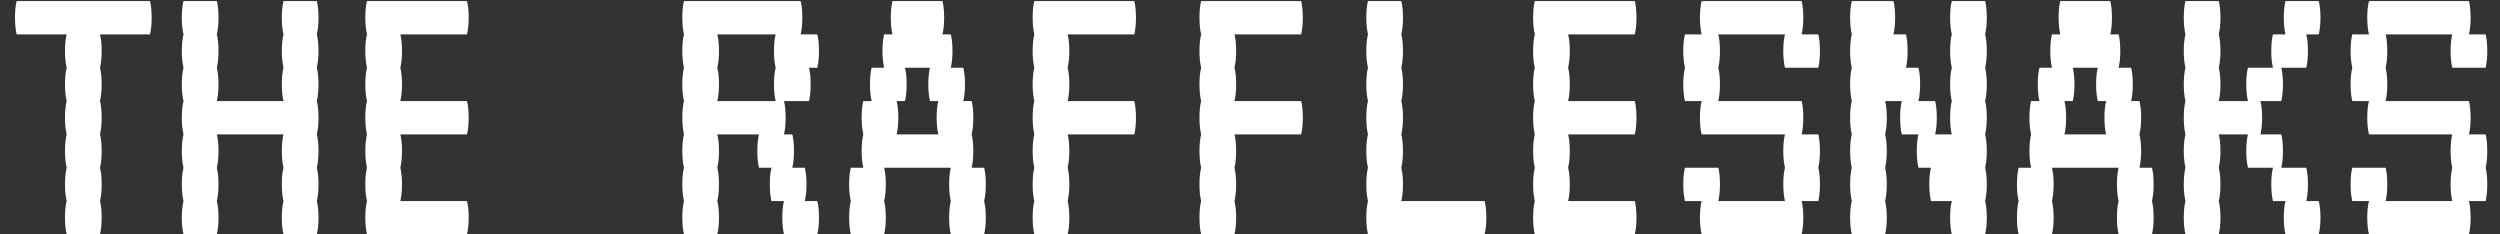
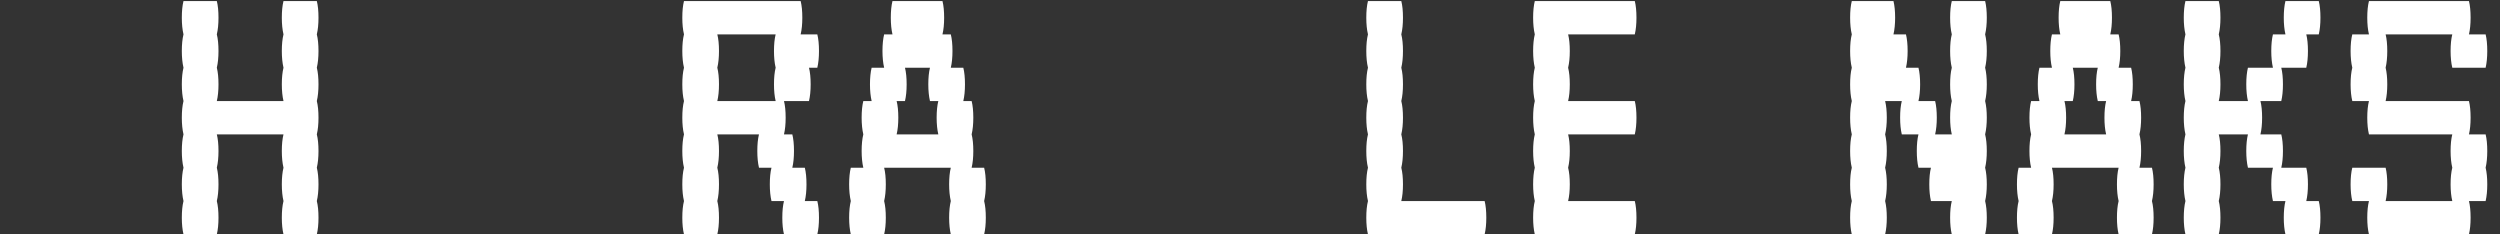
<svg xmlns="http://www.w3.org/2000/svg" width="96" height="9" viewBox="0 0 96 9" fill="none">
  <rect x="0" y="0" width="96" height="9" fill="#333333" stroke="none" />
  <path d="M95.448 5.16C95.49 5.331 95.511 5.544 95.511 5.8C95.511 6.045 95.49 6.259 95.448 6.44C95.49 6.611 95.511 6.824 95.511 7.08C95.511 7.325 95.49 7.539 95.448 7.72H94.808C94.85 7.891 94.871 8.104 94.871 8.36C94.871 8.605 94.85 8.819 94.808 9H90.968C90.925 8.819 90.903 8.605 90.903 8.36C90.903 8.104 90.925 7.891 90.968 7.72H90.328C90.285 7.539 90.263 7.325 90.263 7.08C90.263 6.824 90.285 6.611 90.328 6.44H91.608C91.65 6.611 91.671 6.824 91.671 7.08C91.671 7.325 91.65 7.539 91.608 7.72H94.168C94.125 7.539 94.103 7.325 94.103 7.08C94.103 6.824 94.125 6.611 94.168 6.44C94.125 6.259 94.103 6.045 94.103 5.8C94.103 5.544 94.125 5.331 94.168 5.16H90.968C90.925 4.979 90.903 4.765 90.903 4.52C90.903 4.264 90.925 4.051 90.968 3.88H90.328C90.285 3.699 90.263 3.485 90.263 3.24C90.263 2.984 90.285 2.771 90.328 2.6C90.285 2.419 90.263 2.205 90.263 1.96C90.263 1.704 90.285 1.491 90.328 1.32H90.968C90.925 1.139 90.903 0.925 90.903 0.68C90.903 0.424 90.925 0.211 90.968 0.04H94.808C94.85 0.211 94.871 0.424 94.871 0.68C94.871 0.925 94.85 1.139 94.808 1.32H95.448C95.49 1.491 95.511 1.704 95.511 1.96C95.511 2.205 95.49 2.419 95.448 2.6H94.168C94.125 2.419 94.103 2.205 94.103 1.96C94.103 1.704 94.125 1.491 94.168 1.32H91.608C91.65 1.491 91.671 1.704 91.671 1.96C91.671 2.205 91.65 2.419 91.608 2.6C91.65 2.771 91.671 2.984 91.671 3.24C91.671 3.485 91.65 3.699 91.608 3.88H94.808C94.85 4.051 94.871 4.264 94.871 4.52C94.871 4.765 94.85 4.979 94.808 5.16H95.448Z" fill="white" />
  <path d="M89.041 7.72C89.084 7.891 89.105 8.104 89.105 8.36C89.105 8.605 89.084 8.819 89.041 9H87.761C87.719 8.819 87.697 8.605 87.697 8.36C87.697 8.104 87.719 7.891 87.761 7.72H87.281C87.239 7.539 87.217 7.325 87.217 7.08C87.217 6.824 87.239 6.611 87.281 6.44H86.321C86.279 6.259 86.257 6.045 86.257 5.8C86.257 5.544 86.279 5.331 86.321 5.16H85.201C85.244 5.331 85.265 5.544 85.265 5.8C85.265 6.045 85.244 6.259 85.201 6.44C85.244 6.611 85.265 6.824 85.265 7.08C85.265 7.325 85.244 7.539 85.201 7.72C85.244 7.891 85.265 8.104 85.265 8.36C85.265 8.605 85.244 8.819 85.201 9H83.921C83.879 8.819 83.857 8.605 83.857 8.36C83.857 8.104 83.879 7.891 83.921 7.72C83.879 7.539 83.857 7.325 83.857 7.08C83.857 6.824 83.879 6.611 83.921 6.44C83.879 6.259 83.857 6.045 83.857 5.8C83.857 5.544 83.879 5.331 83.921 5.16C83.879 4.979 83.857 4.765 83.857 4.52C83.857 4.264 83.879 4.051 83.921 3.88C83.879 3.699 83.857 3.485 83.857 3.24C83.857 2.984 83.879 2.771 83.921 2.6C83.879 2.419 83.857 2.205 83.857 1.96C83.857 1.704 83.879 1.491 83.921 1.32C83.879 1.139 83.857 0.925 83.857 0.68C83.857 0.424 83.879 0.211 83.921 0.04H85.201C85.244 0.211 85.265 0.424 85.265 0.68C85.265 0.925 85.244 1.139 85.201 1.32C85.244 1.491 85.265 1.704 85.265 1.96C85.265 2.205 85.244 2.419 85.201 2.6C85.244 2.771 85.265 2.984 85.265 3.24C85.265 3.485 85.244 3.699 85.201 3.88H86.321C86.279 3.699 86.257 3.485 86.257 3.24C86.257 2.984 86.279 2.771 86.321 2.6H87.281C87.239 2.419 87.217 2.205 87.217 1.96C87.217 1.704 87.239 1.491 87.281 1.32H87.761C87.719 1.139 87.697 0.925 87.697 0.68C87.697 0.424 87.719 0.211 87.761 0.04H89.041C89.084 0.211 89.105 0.424 89.105 0.68C89.105 0.925 89.084 1.139 89.041 1.32H88.561C88.604 1.491 88.625 1.704 88.625 1.96C88.625 2.205 88.604 2.419 88.561 2.6H87.601C87.644 2.771 87.665 2.984 87.665 3.24C87.665 3.485 87.644 3.699 87.601 3.88H86.801C86.844 4.051 86.865 4.264 86.865 4.52C86.865 4.765 86.844 4.979 86.801 5.16H87.601C87.644 5.331 87.665 5.544 87.665 5.8C87.665 6.045 87.644 6.259 87.601 6.44H88.561C88.604 6.611 88.625 6.824 88.625 7.08C88.625 7.325 88.604 7.539 88.561 7.72H89.041Z" fill="white" />
  <path d="M82.699 7.08C82.699 7.325 82.678 7.539 82.635 7.72C82.678 7.891 82.699 8.104 82.699 8.36C82.699 8.605 82.678 8.819 82.635 9H81.355C81.312 8.819 81.291 8.605 81.291 8.36C81.291 8.104 81.312 7.891 81.355 7.72C81.312 7.539 81.291 7.325 81.291 7.08C81.291 6.824 81.312 6.611 81.355 6.44H78.795C78.838 6.611 78.859 6.824 78.859 7.08C78.859 7.325 78.838 7.539 78.795 7.72C78.838 7.891 78.859 8.104 78.859 8.36C78.859 8.605 78.838 8.819 78.795 9H77.515C77.472 8.819 77.451 8.605 77.451 8.36C77.451 8.104 77.472 7.891 77.515 7.72C77.472 7.539 77.451 7.325 77.451 7.08C77.451 6.824 77.472 6.611 77.515 6.44H77.995C77.952 6.259 77.931 6.045 77.931 5.8C77.931 5.544 77.952 5.331 77.995 5.16C77.952 4.979 77.931 4.765 77.931 4.52C77.931 4.264 77.952 4.051 77.995 3.88H78.315C78.272 3.699 78.251 3.485 78.251 3.24C78.251 2.984 78.272 2.771 78.315 2.6H78.795C78.752 2.419 78.731 2.205 78.731 1.96C78.731 1.704 78.752 1.491 78.795 1.32H79.115C79.072 1.139 79.051 0.925 79.051 0.68C79.051 0.424 79.072 0.211 79.115 0.04H81.035C81.078 0.211 81.099 0.424 81.099 0.68C81.099 0.925 81.078 1.139 81.035 1.32H81.355C81.398 1.491 81.419 1.704 81.419 1.96C81.419 2.205 81.398 2.419 81.355 2.6H81.835C81.878 2.771 81.899 2.984 81.899 3.24C81.899 3.485 81.878 3.699 81.835 3.88H82.155C82.198 4.051 82.219 4.264 82.219 4.52C82.219 4.765 82.198 4.979 82.155 5.16C82.198 5.331 82.219 5.544 82.219 5.8C82.219 6.045 82.198 6.259 82.155 6.44H82.635C82.678 6.611 82.699 6.824 82.699 7.08ZM80.875 5.16C80.832 4.979 80.811 4.765 80.811 4.52C80.811 4.264 80.832 4.051 80.875 3.88H80.555C80.512 3.699 80.491 3.485 80.491 3.24C80.491 2.984 80.512 2.771 80.555 2.6H79.595C79.638 2.771 79.659 2.984 79.659 3.24C79.659 3.485 79.638 3.699 79.595 3.88H79.275C79.318 4.051 79.339 4.264 79.339 4.52C79.339 4.765 79.318 4.979 79.275 5.16H80.875Z" fill="white" />
  <path d="M76.229 1.32C76.271 1.491 76.293 1.704 76.293 1.96C76.293 2.205 76.271 2.419 76.229 2.6C76.271 2.771 76.293 2.984 76.293 3.24C76.293 3.485 76.271 3.699 76.229 3.88C76.271 4.051 76.293 4.264 76.293 4.52C76.293 4.765 76.271 4.979 76.229 5.16C76.271 5.331 76.293 5.544 76.293 5.8C76.293 6.045 76.271 6.259 76.229 6.44C76.271 6.611 76.293 6.824 76.293 7.08C76.293 7.325 76.271 7.539 76.229 7.72C76.271 7.891 76.293 8.104 76.293 8.36C76.293 8.605 76.271 8.819 76.229 9H74.949C74.906 8.819 74.885 8.605 74.885 8.36C74.885 8.104 74.906 7.891 74.949 7.72H74.149C74.106 7.539 74.085 7.325 74.085 7.08C74.085 6.824 74.106 6.611 74.149 6.44H73.669C73.626 6.259 73.605 6.045 73.605 5.8C73.605 5.544 73.626 5.331 73.669 5.16H73.029C72.986 4.979 72.965 4.765 72.965 4.52C72.965 4.264 72.986 4.051 73.029 3.88H72.389C72.431 4.051 72.453 4.264 72.453 4.52C72.453 4.765 72.431 4.979 72.389 5.16C72.431 5.331 72.453 5.544 72.453 5.8C72.453 6.045 72.431 6.259 72.389 6.44C72.431 6.611 72.453 6.824 72.453 7.08C72.453 7.325 72.431 7.539 72.389 7.72C72.431 7.891 72.453 8.104 72.453 8.36C72.453 8.605 72.431 8.819 72.389 9H71.109C71.066 8.819 71.045 8.605 71.045 8.36C71.045 8.104 71.066 7.891 71.109 7.72C71.066 7.539 71.045 7.325 71.045 7.08C71.045 6.824 71.066 6.611 71.109 6.44C71.066 6.259 71.045 6.045 71.045 5.8C71.045 5.544 71.066 5.331 71.109 5.16C71.066 4.979 71.045 4.765 71.045 4.52C71.045 4.264 71.066 4.051 71.109 3.88C71.066 3.699 71.045 3.485 71.045 3.24C71.045 2.984 71.066 2.771 71.109 2.6C71.066 2.419 71.045 2.205 71.045 1.96C71.045 1.704 71.066 1.491 71.109 1.32C71.066 1.139 71.045 0.925 71.045 0.68C71.045 0.424 71.066 0.211 71.109 0.04H72.709C72.751 0.211 72.773 0.424 72.773 0.68C72.773 0.925 72.751 1.139 72.709 1.32H73.189C73.231 1.491 73.253 1.704 73.253 1.96C73.253 2.205 73.231 2.419 73.189 2.6H73.669C73.711 2.771 73.733 2.984 73.733 3.24C73.733 3.485 73.711 3.699 73.669 3.88H74.309C74.351 4.051 74.373 4.264 74.373 4.52C74.373 4.765 74.351 4.979 74.309 5.16H74.949C74.906 4.979 74.885 4.765 74.885 4.52C74.885 4.264 74.906 4.051 74.949 3.88C74.906 3.699 74.885 3.485 74.885 3.24C74.885 2.984 74.906 2.771 74.949 2.6C74.906 2.419 74.885 2.205 74.885 1.96C74.885 1.704 74.906 1.491 74.949 1.32C74.906 1.139 74.885 0.925 74.885 0.68C74.885 0.424 74.906 0.211 74.949 0.04H76.229C76.271 0.211 76.293 0.424 76.293 0.68C76.293 0.925 76.271 1.139 76.229 1.32Z" fill="white" />
-   <path d="M69.823 5.16C69.865 5.331 69.886 5.544 69.886 5.8C69.886 6.045 69.865 6.259 69.823 6.44C69.865 6.611 69.886 6.824 69.886 7.08C69.886 7.325 69.865 7.539 69.823 7.72H69.183C69.225 7.891 69.246 8.104 69.246 8.36C69.246 8.605 69.225 8.819 69.183 9H65.343C65.3 8.819 65.278 8.605 65.278 8.36C65.278 8.104 65.3 7.891 65.343 7.72H64.703C64.66 7.539 64.638 7.325 64.638 7.08C64.638 6.824 64.66 6.611 64.703 6.44H65.983C66.025 6.611 66.046 6.824 66.046 7.08C66.046 7.325 66.025 7.539 65.983 7.72H68.543C68.5 7.539 68.478 7.325 68.478 7.08C68.478 6.824 68.5 6.611 68.543 6.44C68.5 6.259 68.478 6.045 68.478 5.8C68.478 5.544 68.5 5.331 68.543 5.16H65.343C65.3 4.979 65.278 4.765 65.278 4.52C65.278 4.264 65.3 4.051 65.343 3.88H64.703C64.66 3.699 64.638 3.485 64.638 3.24C64.638 2.984 64.66 2.771 64.703 2.6C64.66 2.419 64.638 2.205 64.638 1.96C64.638 1.704 64.66 1.491 64.703 1.32H65.343C65.3 1.139 65.278 0.925 65.278 0.68C65.278 0.424 65.3 0.211 65.343 0.04H69.183C69.225 0.211 69.246 0.424 69.246 0.68C69.246 0.925 69.225 1.139 69.183 1.32H69.823C69.865 1.491 69.886 1.704 69.886 1.96C69.886 2.205 69.865 2.419 69.823 2.6H68.543C68.5 2.419 68.478 2.205 68.478 1.96C68.478 1.704 68.5 1.491 68.543 1.32H65.983C66.025 1.491 66.046 1.704 66.046 1.96C66.046 2.205 66.025 2.419 65.983 2.6C66.025 2.771 66.046 2.984 66.046 3.24C66.046 3.485 66.025 3.699 65.983 3.88H69.183C69.225 4.051 69.246 4.264 69.246 4.52C69.246 4.765 69.225 4.979 69.183 5.16H69.823Z" fill="white" />
  <path d="M60.216 5.16C60.259 5.331 60.28 5.544 60.28 5.8C60.28 6.045 60.259 6.259 60.216 6.44C60.259 6.611 60.28 6.824 60.28 7.08C60.28 7.325 60.259 7.539 60.216 7.72H62.776C62.819 7.891 62.84 8.104 62.84 8.36C62.84 8.605 62.819 8.819 62.776 9H58.936C58.894 8.819 58.872 8.605 58.872 8.36C58.872 8.104 58.894 7.891 58.936 7.72C58.894 7.539 58.872 7.325 58.872 7.08C58.872 6.824 58.894 6.611 58.936 6.44C58.894 6.259 58.872 6.045 58.872 5.8C58.872 5.544 58.894 5.331 58.936 5.16C58.894 4.979 58.872 4.765 58.872 4.52C58.872 4.264 58.894 4.051 58.936 3.88C58.894 3.699 58.872 3.485 58.872 3.24C58.872 2.984 58.894 2.771 58.936 2.6C58.894 2.419 58.872 2.205 58.872 1.96C58.872 1.704 58.894 1.491 58.936 1.32C58.894 1.139 58.872 0.925 58.872 0.68C58.872 0.424 58.894 0.211 58.936 0.04H62.776C62.819 0.211 62.84 0.424 62.84 0.68C62.84 0.925 62.819 1.139 62.776 1.32H60.216C60.259 1.491 60.28 1.704 60.28 1.96C60.28 2.205 60.259 2.419 60.216 2.6C60.259 2.771 60.28 2.984 60.28 3.24C60.28 3.485 60.259 3.699 60.216 3.88H62.776C62.819 4.051 62.84 4.264 62.84 4.52C62.84 4.765 62.819 4.979 62.776 5.16H60.216Z" fill="white" />
  <path d="M57.01 7.72C57.053 7.891 57.074 8.104 57.074 8.36C57.074 8.605 57.053 8.819 57.01 9H52.53C52.487 8.819 52.466 8.605 52.466 8.36C52.466 8.104 52.487 7.891 52.53 7.72C52.487 7.539 52.466 7.325 52.466 7.08C52.466 6.824 52.487 6.611 52.53 6.44C52.487 6.259 52.466 6.045 52.466 5.8C52.466 5.544 52.487 5.331 52.53 5.16C52.487 4.979 52.466 4.765 52.466 4.52C52.466 4.264 52.487 4.051 52.53 3.88C52.487 3.699 52.466 3.485 52.466 3.24C52.466 2.984 52.487 2.771 52.53 2.6C52.487 2.419 52.466 2.205 52.466 1.96C52.466 1.704 52.487 1.491 52.53 1.32C52.487 1.139 52.466 0.925 52.466 0.68C52.466 0.424 52.487 0.211 52.53 0.04H53.81C53.853 0.211 53.874 0.424 53.874 0.68C53.874 0.925 53.853 1.139 53.81 1.32C53.853 1.491 53.874 1.704 53.874 1.96C53.874 2.205 53.853 2.419 53.81 2.6C53.853 2.771 53.874 2.984 53.874 3.24C53.874 3.485 53.853 3.699 53.81 3.88C53.853 4.051 53.874 4.264 53.874 4.52C53.874 4.765 53.853 4.979 53.81 5.16C53.853 5.331 53.874 5.544 53.874 5.8C53.874 6.045 53.853 6.259 53.81 6.44C53.853 6.611 53.874 6.824 53.874 7.08C53.874 7.325 53.853 7.539 53.81 7.72H57.01Z" fill="white" />
-   <path d="M49.964 3.88C50.006 4.051 50.028 4.264 50.028 4.52C50.028 4.765 50.006 4.979 49.964 5.16H47.404C47.446 5.331 47.468 5.544 47.468 5.8C47.468 6.045 47.446 6.259 47.404 6.44C47.446 6.611 47.468 6.824 47.468 7.08C47.468 7.325 47.446 7.539 47.404 7.72C47.446 7.891 47.468 8.104 47.468 8.36C47.468 8.605 47.446 8.819 47.404 9H46.124C46.081 8.819 46.06 8.605 46.06 8.36C46.06 8.104 46.081 7.891 46.124 7.72C46.081 7.539 46.06 7.325 46.06 7.08C46.06 6.824 46.081 6.611 46.124 6.44C46.081 6.259 46.06 6.045 46.06 5.8C46.06 5.544 46.081 5.331 46.124 5.16C46.081 4.979 46.06 4.765 46.06 4.52C46.06 4.264 46.081 4.051 46.124 3.88C46.081 3.699 46.06 3.485 46.06 3.24C46.06 2.984 46.081 2.771 46.124 2.6C46.081 2.419 46.06 2.205 46.06 1.96C46.06 1.704 46.081 1.491 46.124 1.32C46.081 1.139 46.06 0.925 46.06 0.68C46.06 0.424 46.081 0.211 46.124 0.04H49.964C50.006 0.211 50.028 0.424 50.028 0.68C50.028 0.925 50.006 1.139 49.964 1.32H47.404C47.446 1.491 47.468 1.704 47.468 1.96C47.468 2.205 47.446 2.419 47.404 2.6C47.446 2.771 47.468 2.984 47.468 3.24C47.468 3.485 47.446 3.699 47.404 3.88H49.964Z" fill="white" />
-   <path d="M43.557 3.88C43.6 4.051 43.621 4.264 43.621 4.52C43.621 4.765 43.6 4.979 43.557 5.16H40.998C41.04 5.331 41.062 5.544 41.062 5.8C41.062 6.045 41.04 6.259 40.998 6.44C41.04 6.611 41.062 6.824 41.062 7.08C41.062 7.325 41.04 7.539 40.998 7.72C41.04 7.891 41.062 8.104 41.062 8.36C41.062 8.605 41.04 8.819 40.998 9H39.718C39.675 8.819 39.654 8.605 39.654 8.36C39.654 8.104 39.675 7.891 39.718 7.72C39.675 7.539 39.654 7.325 39.654 7.08C39.654 6.824 39.675 6.611 39.718 6.44C39.675 6.259 39.654 6.045 39.654 5.8C39.654 5.544 39.675 5.331 39.718 5.16C39.675 4.979 39.654 4.765 39.654 4.52C39.654 4.264 39.675 4.051 39.718 3.88C39.675 3.699 39.654 3.485 39.654 3.24C39.654 2.984 39.675 2.771 39.718 2.6C39.675 2.419 39.654 2.205 39.654 1.96C39.654 1.704 39.675 1.491 39.718 1.32C39.675 1.139 39.654 0.925 39.654 0.68C39.654 0.424 39.675 0.211 39.718 0.04H43.557C43.6 0.211 43.621 0.424 43.621 0.68C43.621 0.925 43.6 1.139 43.557 1.32H40.998C41.04 1.491 41.062 1.704 41.062 1.96C41.062 2.205 41.04 2.419 40.998 2.6C41.04 2.771 41.062 2.984 41.062 3.24C41.062 3.485 41.04 3.699 40.998 3.88H43.557Z" fill="white" />
  <path d="M37.855 7.08C37.855 7.325 37.834 7.539 37.791 7.72C37.834 7.891 37.855 8.104 37.855 8.36C37.855 8.605 37.834 8.819 37.791 9H36.511C36.469 8.819 36.447 8.605 36.447 8.36C36.447 8.104 36.469 7.891 36.511 7.72C36.469 7.539 36.447 7.325 36.447 7.08C36.447 6.824 36.469 6.611 36.511 6.44H33.951C33.994 6.611 34.015 6.824 34.015 7.08C34.015 7.325 33.994 7.539 33.951 7.72C33.994 7.891 34.015 8.104 34.015 8.36C34.015 8.605 33.994 8.819 33.951 9H32.671C32.629 8.819 32.607 8.605 32.607 8.36C32.607 8.104 32.629 7.891 32.671 7.72C32.629 7.539 32.607 7.325 32.607 7.08C32.607 6.824 32.629 6.611 32.671 6.44H33.151C33.109 6.259 33.087 6.045 33.087 5.8C33.087 5.544 33.109 5.331 33.151 5.16C33.109 4.979 33.087 4.765 33.087 4.52C33.087 4.264 33.109 4.051 33.151 3.88H33.471C33.429 3.699 33.407 3.485 33.407 3.24C33.407 2.984 33.429 2.771 33.471 2.6H33.951C33.909 2.419 33.887 2.205 33.887 1.96C33.887 1.704 33.909 1.491 33.951 1.32H34.271C34.229 1.139 34.207 0.925 34.207 0.68C34.207 0.424 34.229 0.211 34.271 0.04H36.191C36.234 0.211 36.255 0.424 36.255 0.68C36.255 0.925 36.234 1.139 36.191 1.32H36.511C36.554 1.491 36.575 1.704 36.575 1.96C36.575 2.205 36.554 2.419 36.511 2.6H36.991C37.034 2.771 37.055 2.984 37.055 3.24C37.055 3.485 37.034 3.699 36.991 3.88H37.311C37.354 4.051 37.375 4.264 37.375 4.52C37.375 4.765 37.354 4.979 37.311 5.16C37.354 5.331 37.375 5.544 37.375 5.8C37.375 6.045 37.354 6.259 37.311 6.44H37.791C37.834 6.611 37.855 6.824 37.855 7.08ZM36.031 5.16C35.989 4.979 35.967 4.765 35.967 4.52C35.967 4.264 35.989 4.051 36.031 3.88H35.711C35.669 3.699 35.647 3.485 35.647 3.24C35.647 2.984 35.669 2.771 35.711 2.6H34.751C34.794 2.771 34.815 2.984 34.815 3.24C34.815 3.485 34.794 3.699 34.751 3.88H34.431C34.474 4.051 34.495 4.264 34.495 4.52C34.495 4.765 34.474 4.979 34.431 5.16H36.031Z" fill="white" />
  <path d="M31.385 7.72C31.428 7.891 31.449 8.104 31.449 8.36C31.449 8.605 31.428 8.819 31.385 9H30.105C30.062 8.819 30.041 8.605 30.041 8.36C30.041 8.104 30.062 7.891 30.105 7.72H29.625C29.582 7.539 29.561 7.325 29.561 7.08C29.561 6.824 29.582 6.611 29.625 6.44H29.145C29.102 6.259 29.081 6.045 29.081 5.8C29.081 5.544 29.102 5.331 29.145 5.16H27.545C27.588 5.331 27.609 5.544 27.609 5.8C27.609 6.045 27.588 6.259 27.545 6.44C27.588 6.611 27.609 6.824 27.609 7.08C27.609 7.325 27.588 7.539 27.545 7.72C27.588 7.891 27.609 8.104 27.609 8.36C27.609 8.605 27.588 8.819 27.545 9H26.265C26.222 8.819 26.201 8.605 26.201 8.36C26.201 8.104 26.222 7.891 26.265 7.72C26.222 7.539 26.201 7.325 26.201 7.08C26.201 6.824 26.222 6.611 26.265 6.44C26.222 6.259 26.201 6.045 26.201 5.8C26.201 5.544 26.222 5.331 26.265 5.16C26.222 4.979 26.201 4.765 26.201 4.52C26.201 4.264 26.222 4.051 26.265 3.88C26.222 3.699 26.201 3.485 26.201 3.24C26.201 2.984 26.222 2.771 26.265 2.6C26.222 2.419 26.201 2.205 26.201 1.96C26.201 1.704 26.222 1.491 26.265 1.32C26.222 1.139 26.201 0.925 26.201 0.68C26.201 0.424 26.222 0.211 26.265 0.04H30.745C30.788 0.211 30.809 0.424 30.809 0.68C30.809 0.925 30.788 1.139 30.745 1.32H31.385C31.428 1.491 31.449 1.704 31.449 1.96C31.449 2.205 31.428 2.419 31.385 2.6H31.065C31.108 2.771 31.129 2.984 31.129 3.24C31.129 3.485 31.108 3.699 31.065 3.88H30.105C30.148 4.051 30.169 4.264 30.169 4.52C30.169 4.765 30.148 4.979 30.105 5.16H30.425C30.468 5.331 30.489 5.544 30.489 5.8C30.489 6.045 30.468 6.259 30.425 6.44H30.905C30.948 6.611 30.969 6.824 30.969 7.08C30.969 7.325 30.948 7.539 30.905 7.72H31.385ZM29.785 3.88C29.742 3.699 29.721 3.485 29.721 3.24C29.721 2.984 29.742 2.771 29.785 2.6C29.742 2.419 29.721 2.205 29.721 1.96C29.721 1.704 29.742 1.491 29.785 1.32H27.545C27.588 1.491 27.609 1.704 27.609 1.96C27.609 2.205 27.588 2.419 27.545 2.6C27.588 2.771 27.609 2.984 27.609 3.24C27.609 3.485 27.588 3.699 27.545 3.88H29.785Z" fill="white" />
-   <path d="M15.373 5.16C15.415 5.331 15.437 5.544 15.437 5.8C15.437 6.045 15.415 6.259 15.373 6.44C15.415 6.611 15.437 6.824 15.437 7.08C15.437 7.325 15.415 7.539 15.373 7.72H17.933C17.975 7.891 17.997 8.104 17.997 8.36C17.997 8.605 17.975 8.819 17.933 9H14.092C14.05 8.819 14.028 8.605 14.028 8.36C14.028 8.104 14.05 7.891 14.092 7.72C14.05 7.539 14.028 7.325 14.028 7.08C14.028 6.824 14.05 6.611 14.092 6.44C14.05 6.259 14.028 6.045 14.028 5.8C14.028 5.544 14.05 5.331 14.092 5.16C14.05 4.979 14.028 4.765 14.028 4.52C14.028 4.264 14.05 4.051 14.092 3.88C14.05 3.699 14.028 3.485 14.028 3.24C14.028 2.984 14.05 2.771 14.092 2.6C14.05 2.419 14.028 2.205 14.028 1.96C14.028 1.704 14.05 1.491 14.092 1.32C14.05 1.139 14.028 0.925 14.028 0.68C14.028 0.424 14.05 0.211 14.092 0.04H17.933C17.975 0.211 17.997 0.424 17.997 0.68C17.997 0.925 17.975 1.139 17.933 1.32H15.373C15.415 1.491 15.437 1.704 15.437 1.96C15.437 2.205 15.415 2.419 15.373 2.6C15.415 2.771 15.437 2.984 15.437 3.24C15.437 3.485 15.415 3.699 15.373 3.88H17.933C17.975 4.051 17.997 4.264 17.997 4.52C17.997 4.765 17.975 4.979 17.933 5.16H15.373Z" fill="white" />
  <path d="M12.166 1.32C12.209 1.491 12.23 1.704 12.23 1.96C12.23 2.205 12.209 2.419 12.166 2.6C12.209 2.771 12.23 2.984 12.23 3.24C12.23 3.485 12.209 3.699 12.166 3.88C12.209 4.051 12.23 4.264 12.23 4.52C12.23 4.765 12.209 4.979 12.166 5.16C12.209 5.331 12.23 5.544 12.23 5.8C12.23 6.045 12.209 6.259 12.166 6.44C12.209 6.611 12.23 6.824 12.23 7.08C12.23 7.325 12.209 7.539 12.166 7.72C12.209 7.891 12.23 8.104 12.23 8.36C12.23 8.605 12.209 8.819 12.166 9H10.886C10.844 8.819 10.822 8.605 10.822 8.36C10.822 8.104 10.844 7.891 10.886 7.72C10.844 7.539 10.822 7.325 10.822 7.08C10.822 6.824 10.844 6.611 10.886 6.44C10.844 6.259 10.822 6.045 10.822 5.8C10.822 5.544 10.844 5.331 10.886 5.16H8.326C8.369 5.331 8.39 5.544 8.39 5.8C8.39 6.045 8.369 6.259 8.326 6.44C8.369 6.611 8.39 6.824 8.39 7.08C8.39 7.325 8.369 7.539 8.326 7.72C8.369 7.891 8.39 8.104 8.39 8.36C8.39 8.605 8.369 8.819 8.326 9H7.046C7.004 8.819 6.982 8.605 6.982 8.36C6.982 8.104 7.004 7.891 7.046 7.72C7.004 7.539 6.982 7.325 6.982 7.08C6.982 6.824 7.004 6.611 7.046 6.44C7.004 6.259 6.982 6.045 6.982 5.8C6.982 5.544 7.004 5.331 7.046 5.16C7.004 4.979 6.982 4.765 6.982 4.52C6.982 4.264 7.004 4.051 7.046 3.88C7.004 3.699 6.982 3.485 6.982 3.24C6.982 2.984 7.004 2.771 7.046 2.6C7.004 2.419 6.982 2.205 6.982 1.96C6.982 1.704 7.004 1.491 7.046 1.32C7.004 1.139 6.982 0.925 6.982 0.68C6.982 0.424 7.004 0.211 7.046 0.04H8.326C8.369 0.211 8.39 0.424 8.39 0.68C8.39 0.925 8.369 1.139 8.326 1.32C8.369 1.491 8.39 1.704 8.39 1.96C8.39 2.205 8.369 2.419 8.326 2.6C8.369 2.771 8.39 2.984 8.39 3.24C8.39 3.485 8.369 3.699 8.326 3.88H10.886C10.844 3.699 10.822 3.485 10.822 3.24C10.822 2.984 10.844 2.771 10.886 2.6C10.844 2.419 10.822 2.205 10.822 1.96C10.822 1.704 10.844 1.491 10.886 1.32C10.844 1.139 10.822 0.925 10.822 0.68C10.822 0.424 10.844 0.211 10.886 0.04H12.166C12.209 0.211 12.23 0.424 12.23 0.68C12.23 0.925 12.209 1.139 12.166 1.32Z" fill="white" />
-   <path d="M5.824 0.68C5.824 0.925 5.803 1.139 5.76 1.32H3.84C3.883 1.491 3.904 1.704 3.904 1.96C3.904 2.205 3.883 2.419 3.84 2.6C3.883 2.771 3.904 2.984 3.904 3.24C3.904 3.485 3.883 3.699 3.84 3.88C3.883 4.051 3.904 4.264 3.904 4.52C3.904 4.765 3.883 4.979 3.84 5.16C3.883 5.331 3.904 5.544 3.904 5.8C3.904 6.045 3.883 6.259 3.84 6.44C3.883 6.611 3.904 6.824 3.904 7.08C3.904 7.325 3.883 7.539 3.84 7.72C3.883 7.891 3.904 8.104 3.904 8.36C3.904 8.605 3.883 8.819 3.84 9H2.56C2.517 8.819 2.496 8.605 2.496 8.36C2.496 8.104 2.517 7.891 2.56 7.72C2.517 7.539 2.496 7.325 2.496 7.08C2.496 6.824 2.517 6.611 2.56 6.44C2.517 6.259 2.496 6.045 2.496 5.8C2.496 5.544 2.517 5.331 2.56 5.16C2.517 4.979 2.496 4.765 2.496 4.52C2.496 4.264 2.517 4.051 2.56 3.88C2.517 3.699 2.496 3.485 2.496 3.24C2.496 2.984 2.517 2.771 2.56 2.6C2.517 2.419 2.496 2.205 2.496 1.96C2.496 1.704 2.517 1.491 2.56 1.32H0.64C0.597 1.139 0.576 0.925 0.576 0.68C0.576 0.424 0.597 0.211 0.64 0.04H5.76C5.803 0.211 5.824 0.424 5.824 0.68Z" fill="white" />
</svg>